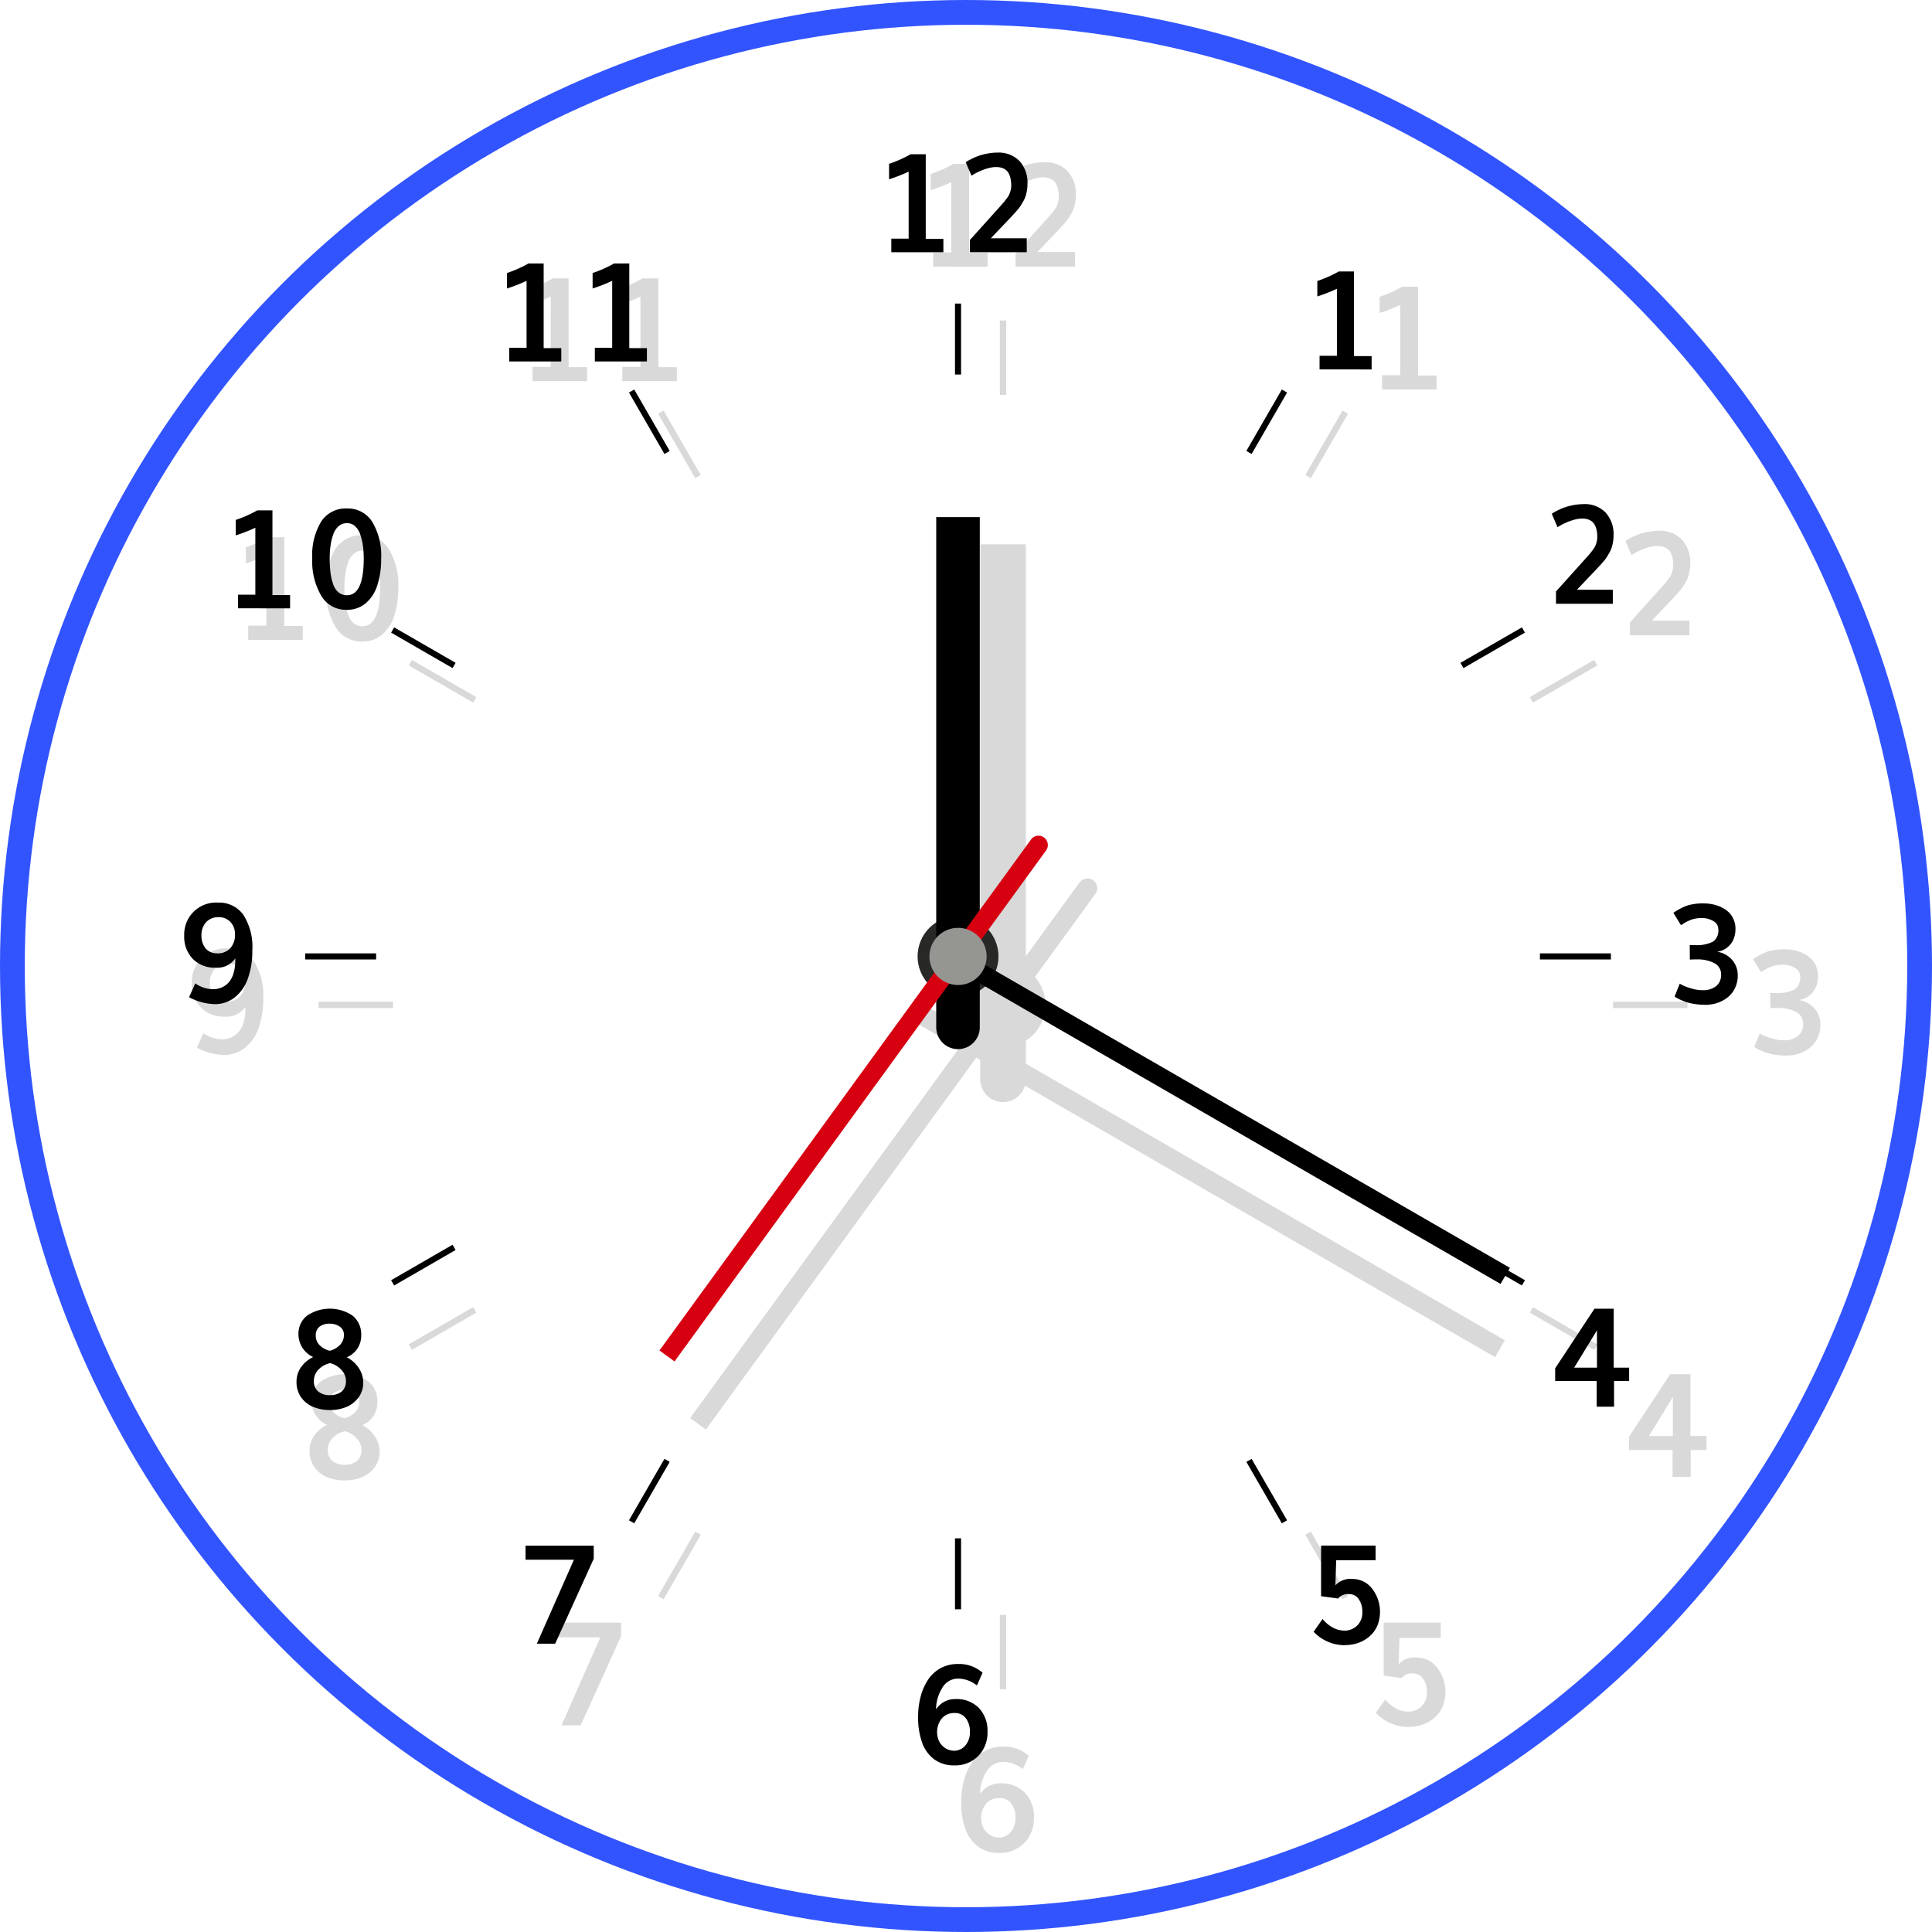
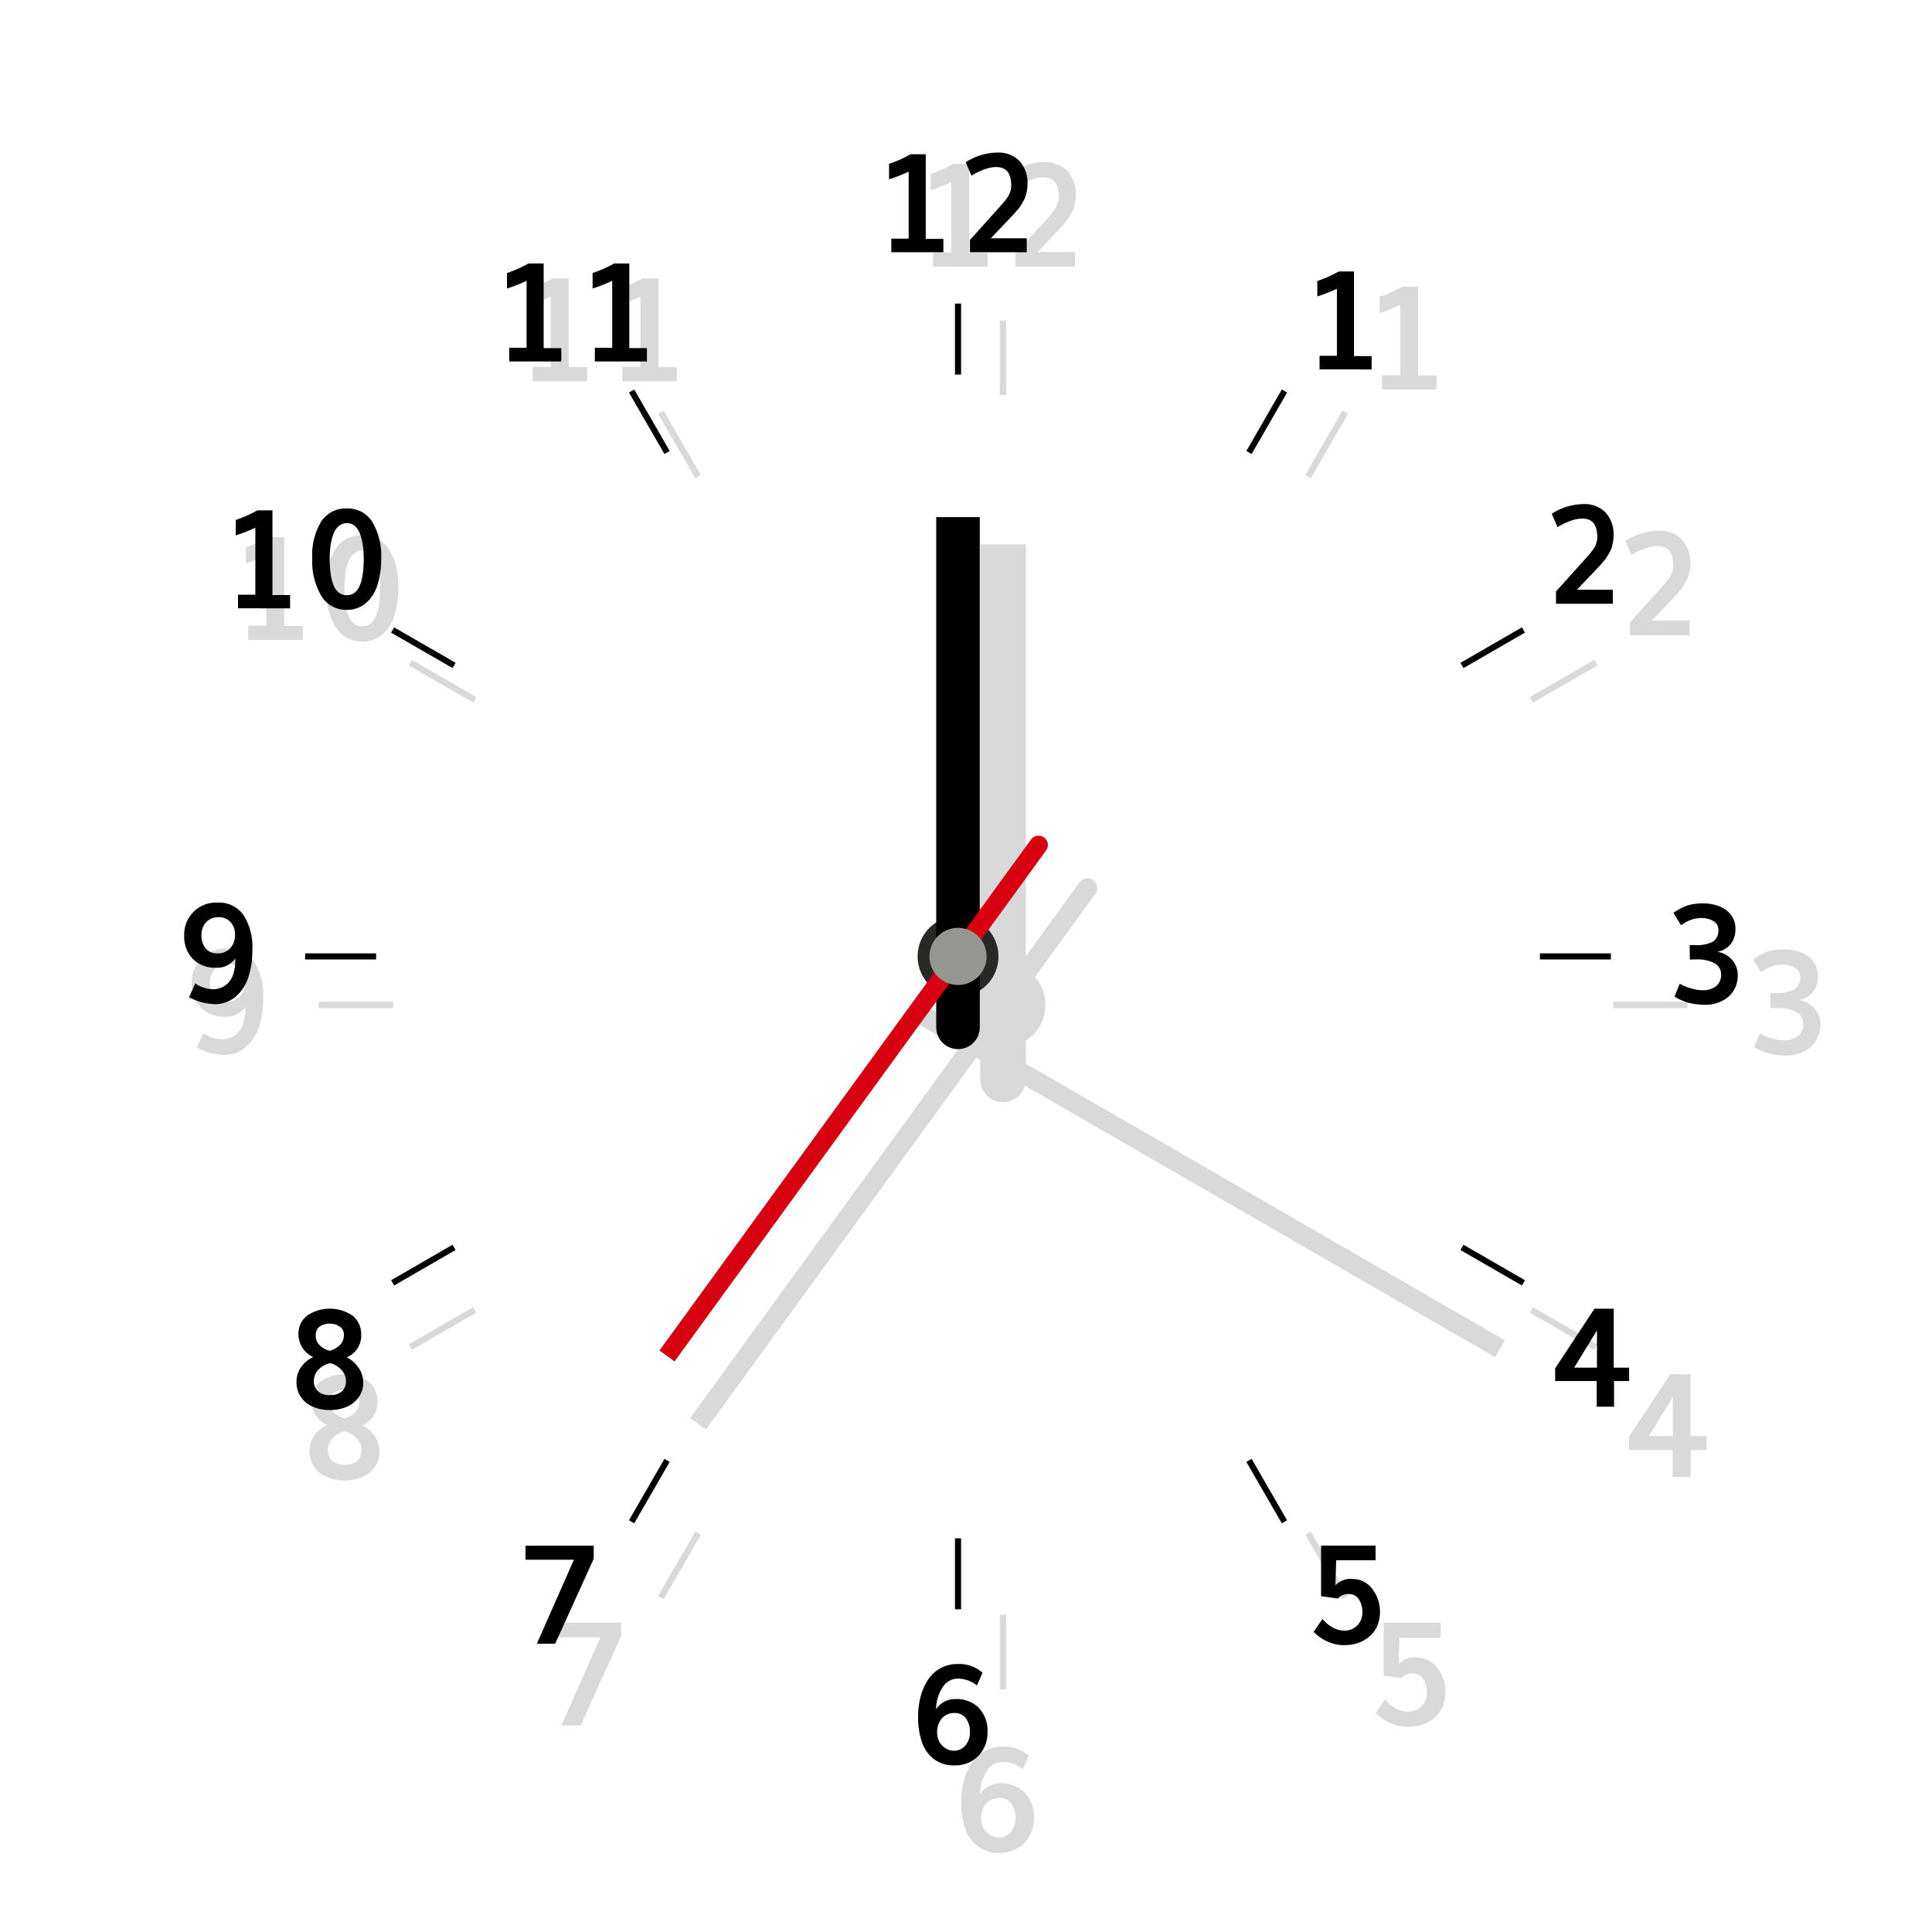
<svg xmlns="http://www.w3.org/2000/svg" width="156" height="156" viewBox="0 0 156 156">
  <defs>
    <filter id="Ellipse_596">
      <feOffset input="SourceAlpha" />
      <feGaussianBlur stdDeviation="6.5" result="blur" />
      <feFlood flood-color="#3254fe" flood-opacity="0.341" result="color" />
      <feComposite operator="out" in="SourceGraphic" in2="blur" />
      <feComposite operator="in" in="color" />
      <feComposite operator="in" in2="SourceGraphic" />
    </filter>
    <clipPath id="clip-path">
      <rect id="Rectangle_2983" data-name="Rectangle 2983" width="132.124" height="137.293" fill="none" />
    </clipPath>
    <clipPath id="clip-path-3">
      <rect id="Rectangle_2966" data-name="Rectangle 2966" width="131.509" height="136.517" fill="none" />
    </clipPath>
    <clipPath id="clip-path-4">
      <path id="Path_20912" data-name="Path 20912" d="M421.08,441.594a3.266,3.266,0,1,0,3.266-3.266,3.266,3.266,0,0,0-3.266,3.266" transform="translate(-421.08 -438.329)" fill="none" />
    </clipPath>
    <radialGradient id="radial-gradient" cx="0.5" cy="0.5" r="0.5" gradientTransform="matrix(1, 0, 0, -1, 0, 23.166)" gradientUnits="objectBoundingBox">
      <stop offset="0" stop-color="#1d1d1b" />
      <stop offset="0.631" stop-color="#21211f" />
      <stop offset="1" stop-color="#282826" />
    </radialGradient>
    <clipPath id="clip-path-6">
      <path id="Path_20916" data-name="Path 20916" d="M427.882,447.439a2.309,2.309,0,1,0,2.309-2.309,2.309,2.309,0,0,0-2.309,2.309" transform="translate(-427.882 -445.13)" fill="none" />
    </clipPath>
    <linearGradient id="linear-gradient" x1="-13.029" y1="16.174" x2="-12.999" y2="16.174" gradientUnits="objectBoundingBox">
      <stop offset="0" stop-color="#bebebe" />
      <stop offset="0.005" stop-color="#bebebe" />
      <stop offset="1" stop-color="#959591" />
    </linearGradient>
  </defs>
  <g id="Group_9875" data-name="Group 9875" transform="translate(-347.895 -4698.559)">
    <g data-type="innerShadowGroup">
      <circle id="Ellipse_596-2" data-name="Ellipse 596" cx="78" cy="78" r="78" transform="translate(347.895 4698.559)" fill="#fff" />
      <g transform="matrix(1, 0, 0, 1, 347.89, 4698.56)" filter="url(#Ellipse_596)">
        <circle id="Ellipse_596-3" data-name="Ellipse 596" cx="78" cy="78" r="78" fill="#fff" />
      </g>
      <g id="Ellipse_596-4" data-name="Ellipse 596" transform="translate(347.895 4698.559)" fill="none" stroke="#3254fe" stroke-width="2">
        <circle cx="78" cy="78" r="78" stroke="none" />
-         <circle cx="78" cy="78" r="77" fill="none" />
      </g>
    </g>
    <g id="Group_5789" data-name="Group 5789" transform="translate(362.77 4710.879)">
      <g id="Group_5788" data-name="Group 5788" transform="translate(0)" clip-path="url(#clip-path)">
        <g id="Group_5781" data-name="Group 5781">
          <g id="Group_5780" data-name="Group 5780" clip-path="url(#clip-path)">
            <g id="Group_5779" data-name="Group 5779" transform="translate(0.615 0.776)" style="mix-blend-mode: multiply;isolation: isolate">
              <g id="Group_5778" data-name="Group 5778">
                <g id="Group_5777" data-name="Group 5777" clip-path="url(#clip-path-3)">
                  <rect id="Rectangle_2954" data-name="Rectangle 2954" width="0.514" height="6.007" transform="translate(65.244 12.78)" fill="#d9d9d9" />
                  <rect id="Rectangle_2955" data-name="Rectangle 2955" width="0.514" height="6.007" transform="translate(65.244 117.301)" fill="#d9d9d9" />
                  <rect id="Rectangle_2956" data-name="Rectangle 2956" width="0.514" height="6.007" transform="matrix(0.866, -0.5, 0.5, 0.866, 37.646, 20.313)" fill="#d9d9d9" />
                  <rect id="Rectangle_2957" data-name="Rectangle 2957" width="0.514" height="6.007" transform="translate(89.907 110.83) rotate(-29.999)" fill="#d9d9d9" />
                  <rect id="Rectangle_2958" data-name="Rectangle 2958" width="0.514" height="6.007" transform="matrix(0.5, -0.866, 0.866, 0.5, 17.513, 40.634)" fill="#d9d9d9" />
                  <rect id="Rectangle_2959" data-name="Rectangle 2959" width="0.514" height="6.007" transform="translate(108.031 92.895) rotate(-60)" fill="#d9d9d9" />
                  <rect id="Rectangle_2960" data-name="Rectangle 2960" width="6.007" height="0.514" transform="translate(10.237 67.787)" fill="#d9d9d9" />
                  <rect id="Rectangle_2961" data-name="Rectangle 2961" width="6.007" height="0.514" transform="translate(114.758 67.787)" fill="#d9d9d9" />
                  <rect id="Rectangle_2962" data-name="Rectangle 2962" width="6.007" height="0.514" transform="translate(17.513 95.453) rotate(-29.999)" fill="#d9d9d9" />
                  <rect id="Rectangle_2963" data-name="Rectangle 2963" width="6.007" height="0.514" transform="translate(108.031 43.193) rotate(-30.007)" fill="#d9d9d9" />
                  <rect id="Rectangle_2964" data-name="Rectangle 2964" width="6.007" height="0.514" transform="translate(37.646 115.775) rotate(-59.993)" fill="#d9d9d9" />
                  <rect id="Rectangle_2965" data-name="Rectangle 2965" width="6.007" height="0.514" transform="matrix(0.5, -0.866, 0.866, 0.5, 89.907, 25.258)" fill="#d9d9d9" />
                  <path id="Path_20877" data-name="Path 20877" d="M428.81,14.825V13.674h1.464V8a13.624,13.624,0,0,1-1.658.65V7.339a10.45,10.45,0,0,0,1.823-.809h1.282V13.7h1.493v1.128Z" transform="translate(-368.956 -6.388)" fill="#d9d9d9" />
                  <path id="Path_20878" data-name="Path 20878" d="M477.46,5.517a2.477,2.477,0,0,1,1.837.7,2.712,2.712,0,0,1,.692,2,2.913,2.913,0,0,1-.048.536,3.878,3.878,0,0,1-.111.462,2.191,2.191,0,0,1-.2.433q-.133.234-.222.376a3.139,3.139,0,0,1-.28.365c-.127.148-.221.255-.282.322s-.163.176-.307.328L476.89,12.77h3.037v1.185h-4.809V12.912l2.4-2.666.4-.447q.108-.123.288-.359a2.06,2.06,0,0,0,.242-.379,2.35,2.35,0,0,0,.116-.347,1.673,1.673,0,0,0,.054-.427,3.573,3.573,0,0,0-.04-.456,1.7,1.7,0,0,0-.168-.533.933.933,0,0,0-.284-.336,1.159,1.159,0,0,0-.36-.168,1.653,1.653,0,0,0-.429-.051,2.187,2.187,0,0,0-.331.026,2.8,2.8,0,0,0-.33.068c-.107.028-.213.061-.319.1s-.206.075-.3.114-.179.08-.265.12-.16.078-.225.114l-.171.1q-.074.043-.114.071l-.04.023-.484-1.134c.03-.023.073-.052.128-.088s.175-.1.362-.2a5.339,5.339,0,0,1,.573-.251,4.966,4.966,0,0,1,.743-.2,4.633,4.633,0,0,1,.895-.088" transform="translate(-408.611 -5.517)" fill="#d9d9d9" />
                  <path id="Path_20879" data-name="Path 20879" d="M449.163,923.857a2.749,2.749,0,0,1-1.692-.519,3.008,3.008,0,0,1-1.025-1.433,6.345,6.345,0,0,1-.331-2.157,6.579,6.579,0,0,1,.22-1.735,4.739,4.739,0,0,1,.632-1.418,3,3,0,0,1,1.057-.966,2.945,2.945,0,0,1,1.441-.353,2.975,2.975,0,0,1,2.108.741l-.479,1.076a2.565,2.565,0,0,0-1.618-.581,1.512,1.512,0,0,0-1.288.741,3.47,3.47,0,0,0-.553,1.857,1.918,1.918,0,0,1,1.652-.866,2.629,2.629,0,0,1,1.969.749,2.767,2.767,0,0,1,.732,2.02,2.816,2.816,0,0,1-.775,2.042,2.724,2.724,0,0,1-2.051.8m-.04-1.237a1.243,1.243,0,0,0,1-.453,1.7,1.7,0,0,0,.382-1.136,1.862,1.862,0,0,0-.339-1.151,1.126,1.126,0,0,0-.954-.45,1.378,1.378,0,0,0-1.085.453,1.866,1.866,0,0,0-.276,1.829,1.4,1.4,0,0,0,.331.5,1.572,1.572,0,0,0,.45.3,1.216,1.216,0,0,0,.5.108" transform="translate(-383.994 -787.34)" fill="#d9d9d9" />
                  <path id="Path_20880" data-name="Path 20880" d="M6.933,465.58a4.941,4.941,0,0,1-2.148-.587l.524-1.174a2.7,2.7,0,0,0,1.5.5,1.8,1.8,0,0,0,.712-.14,1.754,1.754,0,0,0,.6-.424,1.98,1.98,0,0,0,.422-.772,3.757,3.757,0,0,0,.154-1.13V461.7a1.846,1.846,0,0,1-1.664.786A2.574,2.574,0,0,1,5.1,461.74a2.68,2.68,0,0,1-.726-1.954,2.7,2.7,0,0,1,2.849-2.8,2.517,2.517,0,0,1,2.156,1.034,5.056,5.056,0,0,1,.761,3.022,6.878,6.878,0,0,1-.37,2.353,3.538,3.538,0,0,1-1.1,1.6,2.7,2.7,0,0,1-1.735.584m.245-4.3a1.444,1.444,0,0,0,1.08-.422,1.671,1.671,0,0,0,.413-1.219,1.441,1.441,0,0,0-.379-1.011,1.3,1.3,0,0,0-1.006-.413,1.376,1.376,0,0,0-1.057.425,1.567,1.567,0,0,0-.4,1.114,1.692,1.692,0,0,0,.345,1.1,1.213,1.213,0,0,0,1,.425" transform="translate(-4.375 -393.494)" fill="#d9d9d9" />
                  <path id="Path_20881" data-name="Path 20881" d="M903.458,466.049a5.748,5.748,0,0,1-.914-.071,4.27,4.27,0,0,1-.732-.174,5.491,5.491,0,0,1-.516-.208,2.116,2.116,0,0,1-.327-.179l-.1-.068.439-1.088a2.891,2.891,0,0,0,.3.162,4.736,4.736,0,0,0,.7.248,3.221,3.221,0,0,0,.914.142,1.768,1.768,0,0,0,1.18-.35,1.2,1.2,0,0,0,.41-.96,1.052,1.052,0,0,0-.555-.972,3.09,3.09,0,0,0-1.541-.322h-.182l-.365.011L902.148,461h.41a3.045,3.045,0,0,0,1.558-.291,1.135,1.135,0,0,0,.453-1.037.787.787,0,0,0-.427-.709,1.9,1.9,0,0,0-.986-.254,2.814,2.814,0,0,0-.513.046,2.221,2.221,0,0,0-.444.128c-.133.055-.242.1-.325.148s-.176.1-.28.162l-.188.12-.643-1.043a5.294,5.294,0,0,1,1.182-.621,4.479,4.479,0,0,1,1.4-.177,3.539,3.539,0,0,1,.994.137,2.948,2.948,0,0,1,.849.4,1.89,1.89,0,0,1,.6.681,1.99,1.99,0,0,1,.225.951,2.294,2.294,0,0,1-.151.832,1.761,1.761,0,0,1-.513.7,1.726,1.726,0,0,1-.886.39,2.091,2.091,0,0,1,1.279.7,1.967,1.967,0,0,1,.464,1.3,2.415,2.415,0,0,1-.225,1.046,2.24,2.24,0,0,1-.6.786,2.818,2.818,0,0,1-.878.482,3.224,3.224,0,0,1-1.051.171" transform="translate(-774.707 -393.912)" fill="#d9d9d9" />
                  <path id="Path_20882" data-name="Path 20882" d="M686.591,85.334V84.183h1.464V78.509a13.643,13.643,0,0,1-1.658.65v-1.31a10.471,10.471,0,0,0,1.823-.809H689.5v7.167h1.492v1.128Z" transform="translate(-590.486 -66.981)" fill="#d9d9d9" />
                  <path id="Path_20883" data-name="Path 20883" d="M830.231,217.1a2.478,2.478,0,0,1,1.838.7,2.715,2.715,0,0,1,.692,2,2.933,2.933,0,0,1-.049.536,3.943,3.943,0,0,1-.111.462,2.23,2.23,0,0,1-.2.433q-.134.234-.222.376a3.158,3.158,0,0,1-.279.365q-.191.222-.282.322t-.308.328l-1.652,1.738H832.7v1.185H827.89v-1.043l2.4-2.666.4-.447q.108-.123.288-.359a2.11,2.11,0,0,0,.242-.379,2.449,2.449,0,0,0,.116-.347,1.684,1.684,0,0,0,.054-.428,3.605,3.605,0,0,0-.039-.456,1.737,1.737,0,0,0-.168-.533.935.935,0,0,0-.285-.336,1.153,1.153,0,0,0-.359-.168,1.665,1.665,0,0,0-.43-.051,2.167,2.167,0,0,0-.331.026,2.817,2.817,0,0,0-.33.068c-.106.028-.213.061-.319.1s-.205.074-.3.114-.179.08-.265.12-.16.078-.225.114l-.171.1c-.049.029-.087.052-.114.071l-.04.023-.484-1.134c.031-.023.073-.052.128-.089s.176-.1.362-.2a5.247,5.247,0,0,1,.573-.251,4.964,4.964,0,0,1,.743-.2,4.627,4.627,0,0,1,.895-.089" transform="translate(-711.772 -187.343)" fill="#d9d9d9" />
                  <path id="Path_20884" data-name="Path 20884" d="M833.1,709.719v-2.171h-3.516v-1.076l3.328-5.048h1.629v4.991h1.3v1.133h-1.276v2.171Zm-1.908-3.3h1.931v-3.156q-.126.2-1.931,3.156" transform="translate(-713.538 -603.56)" fill="#d9d9d9" />
                  <path id="Path_20885" data-name="Path 20885" d="M686.815,852.494a3.653,3.653,0,0,1-2.626-1.139l.758-1.083a2.825,2.825,0,0,0,.883.732,2.075,2.075,0,0,0,.957.253,1.527,1.527,0,0,0,1.083-.416,1.545,1.545,0,0,0,.444-1.185,1.8,1.8,0,0,0-.3-1.045.926.926,0,0,0-.8-.436,1.081,1.081,0,0,0-.951.37l-1.442-.194v-4.284h4.609V845.3H686.1l-.068,2.125a1.746,1.746,0,0,1,1.475-.536,2.062,2.062,0,0,1,1.621.8,3.2,3.2,0,0,1,.513,3,2.443,2.443,0,0,1-.455.794,2.826,2.826,0,0,1-.672.559,3,3,0,0,1-.815.339,3.609,3.609,0,0,1-.88.108" transform="translate(-588.588 -726.145)" fill="#d9d9d9" />
                  <path id="Path_20886" data-name="Path 20886" d="M210.776,852.361l3.139-7.11h-4.1v-1.185h5.771v1.105l-3.265,7.19Z" transform="translate(-180.928 -726.143)" fill="#d9d9d9" />
                  <path id="Path_20887" data-name="Path 20887" d="M74.813,709.992a3.657,3.657,0,0,1-1.453-.273,2.319,2.319,0,0,1-1.017-.82,2.2,2.2,0,0,1-.379-1.287,2.128,2.128,0,0,1,.373-1.234,2.622,2.622,0,0,1,1.034-.869,2.134,2.134,0,0,1-1.242-1.908,1.935,1.935,0,0,1,.738-1.6,3.439,3.439,0,0,1,3.863.015,2.039,2.039,0,0,1,.715,1.649,1.96,1.96,0,0,1-1.225,1.863,2.6,2.6,0,0,1,1,.886,2.177,2.177,0,0,1,.4,1.245,2.085,2.085,0,0,1-.4,1.27,2.4,2.4,0,0,1-1.028.8,3.55,3.55,0,0,1-1.376.261m-.023-1.264a1.515,1.515,0,0,0,1-.3,1.128,1.128,0,0,0,.362-.918,1.347,1.347,0,0,0-.384-.911,1.9,1.9,0,0,0-.943-.575,1.908,1.908,0,0,0-1,.547,1.356,1.356,0,0,0-.387.962,1.1,1.1,0,0,0,.362.886,1.468,1.468,0,0,0,.989.311m-.006-3.755a1.864,1.864,0,0,0,.877-.51,1.206,1.206,0,0,0,.313-.84.81.81,0,0,0-.342-.687,1.393,1.393,0,0,0-.854-.254,1.362,1.362,0,0,0-.872.254.9.9,0,0,0-.319.755,1.127,1.127,0,0,0,.316.8,1.811,1.811,0,0,0,.88.484" transform="translate(-62.459 -603.551)" fill="#d9d9d9" />
                  <path id="Path_20888" data-name="Path 20888" d="M35.562,229.134v-1.151h1.464v-5.675a13.627,13.627,0,0,1-1.658.65v-1.31a10.477,10.477,0,0,0,1.823-.809h1.282v7.167h1.492v1.128Z" transform="translate(-31.009 -190.559)" fill="#d9d9d9" />
                  <path id="Path_20889" data-name="Path 20889" d="M84.348,228.325a2.424,2.424,0,0,1-2.151-1.182,5.762,5.762,0,0,1-.767-3.17,5.5,5.5,0,0,1,.755-3.119,2.47,2.47,0,0,1,2.174-1.108,2.433,2.433,0,0,1,2.151,1.134,5.522,5.522,0,0,1,.755,3.094,7.188,7.188,0,0,1-.325,2.276,3.277,3.277,0,0,1-.988,1.524,2.424,2.424,0,0,1-1.6.553m.023-1.237q1.419,0,1.419-3.111a7.861,7.861,0,0,0-.074-1.117,4.855,4.855,0,0,0-.231-.949,1.611,1.611,0,0,0-.439-.684.98.98,0,0,0-.669-.248,1.058,1.058,0,0,0-.7.248,1.574,1.574,0,0,0-.456.684,4.717,4.717,0,0,0-.233.949,7.855,7.855,0,0,0-.074,1.122,9.279,9.279,0,0,0,.074,1.248,4.458,4.458,0,0,0,.236.971,1.471,1.471,0,0,0,.453.658,1.093,1.093,0,0,0,.7.228" transform="translate(-70.595 -189.619)" fill="#d9d9d9" />
                  <path id="Path_20890" data-name="Path 20890" d="M198.825,80.551V79.4h1.464V73.726a13.614,13.614,0,0,1-1.658.65v-1.31a10.445,10.445,0,0,0,1.823-.809h1.282v7.167h1.493v1.128Z" transform="translate(-171.313 -62.871)" fill="#d9d9d9" />
                  <path id="Path_20891" data-name="Path 20891" d="M250.358,80.551V79.4h1.464V73.726a13.619,13.619,0,0,1-1.658.65v-1.31a10.448,10.448,0,0,0,1.823-.809h1.282v7.167h1.493v1.128Z" transform="translate(-215.599 -62.871)" fill="#d9d9d9" />
                </g>
              </g>
            </g>
            <path id="Path_20892" data-name="Path 20892" d="M445.808,468.456a3.423,3.423,0,1,1,3.423,3.423,3.423,3.423,0,0,1-3.423-3.423" transform="translate(-383.115 -399.636)" fill="#d9d9d9" />
            <path id="Path_20893" data-name="Path 20893" d="M458.875,269.951h0a1.846,1.846,0,0,1-1.846-1.846V224.911h3.691v43.194a1.846,1.846,0,0,1-1.846,1.846" transform="translate(-392.758 -193.282)" fill="#d9d9d9" />
            <path id="Path_20894" data-name="Path 20894" d="M420.66,491.445h0a.788.788,0,0,1,1.076-.288l46.31,26.738-.788,1.365-46.31-26.738a.788.788,0,0,1-.288-1.076" transform="translate(-361.412 -421.996)" fill="#d9d9d9" />
            <path id="Path_20895" data-name="Path 20895" d="M323.014,416.89h0a.788.788,0,0,0-1.1.174l-31.446,43.251,1.275.927,31.446-43.252a.788.788,0,0,0-.174-1.1" transform="translate(-249.619 -358.134)" fill="#d9d9d9" />
            <path id="Path_20896" data-name="Path 20896" d="M452.939,474.584A2.421,2.421,0,1,1,455.36,477a2.421,2.421,0,0,1-2.421-2.421" transform="translate(-389.243 -405.764)" fill="#d9d9d9" />
            <rect id="Rectangle_2967" data-name="Rectangle 2967" width="0.491" height="5.73" transform="translate(62.236 12.191)" />
            <rect id="Rectangle_2968" data-name="Rectangle 2968" width="0.491" height="5.73" transform="translate(62.236 111.892)" />
            <rect id="Rectangle_2969" data-name="Rectangle 2969" width="0.491" height="5.73" transform="translate(35.911 19.376) rotate(-29.998)" />
            <rect id="Rectangle_2970" data-name="Rectangle 2970" width="0.491" height="5.73" transform="translate(85.762 105.72) rotate(-29.989)" />
            <rect id="Rectangle_2971" data-name="Rectangle 2971" width="0.491" height="5.73" transform="translate(16.705 38.762) rotate(-60.011)" />
            <rect id="Rectangle_2972" data-name="Rectangle 2972" width="0.491" height="5.73" transform="translate(103.049 88.612) rotate(-60.002)" />
            <rect id="Rectangle_2973" data-name="Rectangle 2973" width="5.73" height="0.491" transform="translate(9.765 64.661)" />
            <rect id="Rectangle_2974" data-name="Rectangle 2974" width="5.73" height="0.491" transform="translate(109.467 64.661)" />
            <rect id="Rectangle_2975" data-name="Rectangle 2975" width="5.73" height="0.491" transform="translate(16.705 91.052) rotate(-29.997)" />
            <rect id="Rectangle_2976" data-name="Rectangle 2976" width="5.73" height="0.491" transform="matrix(0.866, -0.5, 0.5, 0.866, 103.049, 41.201)" />
            <rect id="Rectangle_2977" data-name="Rectangle 2977" width="5.73" height="0.491" transform="matrix(0.5, -0.866, 0.866, 0.5, 35.911, 110.437)" />
            <rect id="Rectangle_2978" data-name="Rectangle 2978" width="5.73" height="0.491" transform="matrix(0.5, -0.866, 0.866, 0.5, 85.762, 24.093)" />
            <path id="Path_20897" data-name="Path 20897" d="M404.865,8.88v-1.1h1.4V2.369a13,13,0,0,1-1.581.62V1.739a9.966,9.966,0,0,0,1.739-.772h1.223V7.8h1.424V8.88Z" transform="translate(-347.771 -0.831)" />
            <path id="Path_20898" data-name="Path 20898" d="M451.272,0a2.364,2.364,0,0,1,1.753.663,2.587,2.587,0,0,1,.66,1.907,2.794,2.794,0,0,1-.046.511,3.742,3.742,0,0,1-.106.44,2.1,2.1,0,0,1-.188.413q-.127.223-.212.359a3,3,0,0,1-.266.348c-.121.141-.211.244-.269.307s-.156.168-.293.313l-1.577,1.658h2.9v1.13h-4.587V7.054l2.288-2.543.38-.427q.1-.117.274-.343a1.958,1.958,0,0,0,.231-.361,2.256,2.256,0,0,0,.111-.331,1.6,1.6,0,0,0,.051-.408,3.431,3.431,0,0,0-.038-.435,1.627,1.627,0,0,0-.16-.508.891.891,0,0,0-.271-.32,1.1,1.1,0,0,0-.343-.16,1.569,1.569,0,0,0-.41-.049,2.107,2.107,0,0,0-.316.025,2.716,2.716,0,0,0-.315.065c-.1.027-.2.058-.3.092s-.2.071-.283.109-.171.076-.253.114-.153.074-.214.109l-.163.092c-.047.028-.083.05-.109.068l-.038.022L448.7.783c.029-.022.07-.05.123-.084s.167-.1.345-.187a5.039,5.039,0,0,1,.546-.239,4.723,4.723,0,0,1,.708-.187A4.416,4.416,0,0,1,451.272,0" transform="translate(-385.597)" />
            <path id="Path_20899" data-name="Path 20899" d="M424.28,876a2.622,2.622,0,0,1-1.614-.495,2.87,2.87,0,0,1-.978-1.367,6.052,6.052,0,0,1-.315-2.057,6.281,6.281,0,0,1,.21-1.655,4.518,4.518,0,0,1,.6-1.353,2.857,2.857,0,0,1,1.008-.921,2.807,2.807,0,0,1,1.375-.337,2.838,2.838,0,0,1,2.011.706l-.457,1.027a2.448,2.448,0,0,0-1.543-.554,1.443,1.443,0,0,0-1.228.706,3.313,3.313,0,0,0-.527,1.772,1.83,1.83,0,0,1,1.576-.826,2.507,2.507,0,0,1,1.878.715,2.639,2.639,0,0,1,.7,1.926,2.687,2.687,0,0,1-.739,1.948,2.6,2.6,0,0,1-1.957.764m-.038-1.18a1.185,1.185,0,0,0,.951-.432,1.626,1.626,0,0,0,.364-1.084,1.776,1.776,0,0,0-.323-1.1,1.075,1.075,0,0,0-.91-.43,1.315,1.315,0,0,0-1.035.432,1.779,1.779,0,0,0-.264,1.745,1.344,1.344,0,0,0,.315.475,1.5,1.5,0,0,0,.429.288,1.162,1.162,0,0,0,.473.1" transform="translate(-362.115 -745.774)" />
            <path id="Path_20900" data-name="Path 20900" d="M2.44,438.849a4.716,4.716,0,0,1-2.049-.559l.5-1.12a2.573,2.573,0,0,0,1.435.473,1.719,1.719,0,0,0,.679-.133,1.672,1.672,0,0,0,.571-.4,1.893,1.893,0,0,0,.4-.737,3.582,3.582,0,0,0,.147-1.078v-.141a1.761,1.761,0,0,1-1.587.75,2.456,2.456,0,0,1-1.845-.712A2.556,2.556,0,0,1,0,433.323a2.571,2.571,0,0,1,2.717-2.674,2.4,2.4,0,0,1,2.057.986,4.824,4.824,0,0,1,.725,2.883,6.562,6.562,0,0,1-.353,2.244,3.375,3.375,0,0,1-1.051,1.53,2.572,2.572,0,0,1-1.655.557m.234-4.1a1.378,1.378,0,0,0,1.03-.4,1.594,1.594,0,0,0,.394-1.163,1.374,1.374,0,0,0-.361-.964,1.24,1.24,0,0,0-.959-.394,1.312,1.312,0,0,0-1.008.4,1.5,1.5,0,0,0-.378,1.062,1.614,1.614,0,0,0,.329,1.051,1.157,1.157,0,0,0,.954.4" transform="translate(0 -370.088)" />
            <path id="Path_20901" data-name="Path 20901" d="M857.628,439.3a5.489,5.489,0,0,1-.872-.068,4.076,4.076,0,0,1-.7-.166,5.186,5.186,0,0,1-.492-.2,1.982,1.982,0,0,1-.312-.171l-.1-.065.419-1.038a2.78,2.78,0,0,0,.286.155,4.513,4.513,0,0,0,.663.237,3.083,3.083,0,0,0,.872.136,1.687,1.687,0,0,0,1.125-.334,1.141,1.141,0,0,0,.391-.916,1,1,0,0,0-.53-.927,2.947,2.947,0,0,0-1.47-.307h-.174l-.348.011-.011-1.168h.391a2.905,2.905,0,0,0,1.486-.277,1.083,1.083,0,0,0,.433-.989.751.751,0,0,0-.408-.676,1.805,1.805,0,0,0-.94-.242,2.687,2.687,0,0,0-.49.043,2.122,2.122,0,0,0-.423.122q-.191.078-.31.141t-.267.155l-.179.114-.614-.995a5.054,5.054,0,0,1,1.128-.592,4.274,4.274,0,0,1,1.339-.168,3.371,3.371,0,0,1,.948.131,2.812,2.812,0,0,1,.81.378,1.8,1.8,0,0,1,.576.649,1.9,1.9,0,0,1,.214.908,2.189,2.189,0,0,1-.144.793,1.676,1.676,0,0,1-.489.671,1.647,1.647,0,0,1-.845.372,1.994,1.994,0,0,1,1.22.671,1.876,1.876,0,0,1,.443,1.242,2.3,2.3,0,0,1-.215,1,2.135,2.135,0,0,1-.576.75,2.684,2.684,0,0,1-.837.46,3.079,3.079,0,0,1-1,.163" transform="translate(-734.813 -370.487)" />
            <path id="Path_20902" data-name="Path 20902" d="M650.76,76.138v-1.1h1.4V69.627a13.041,13.041,0,0,1-1.582.62V69a9.989,9.989,0,0,0,1.739-.772h1.223v6.837h1.424v1.076Z" transform="translate(-559.086 -58.631)" />
            <path id="Path_20903" data-name="Path 20903" d="M787.778,201.825a2.365,2.365,0,0,1,1.753.663,2.591,2.591,0,0,1,.66,1.907,2.8,2.8,0,0,1-.046.511,3.724,3.724,0,0,1-.106.44,2.1,2.1,0,0,1-.188.413q-.128.223-.212.359a3.046,3.046,0,0,1-.267.348c-.121.141-.211.244-.269.307s-.156.168-.294.313l-1.576,1.658h2.9v1.13h-4.587v-.995l2.288-2.543.38-.426q.1-.117.274-.343a1.98,1.98,0,0,0,.231-.361,2.29,2.29,0,0,0,.111-.331,1.591,1.591,0,0,0,.052-.408,3.451,3.451,0,0,0-.038-.435,1.665,1.665,0,0,0-.16-.508.889.889,0,0,0-.272-.32,1.091,1.091,0,0,0-.343-.16,1.58,1.58,0,0,0-.41-.049,2.088,2.088,0,0,0-.315.025,2.7,2.7,0,0,0-.315.065c-.1.027-.2.058-.3.092s-.2.071-.283.109-.171.076-.253.114-.153.074-.215.109l-.163.092c-.047.027-.083.05-.109.068l-.038.022-.462-1.081c.029-.022.07-.05.122-.084s.168-.1.345-.187a5.029,5.029,0,0,1,.546-.239,4.733,4.733,0,0,1,.709-.187,4.407,4.407,0,0,1,.854-.084" transform="translate(-674.781 -173.443)" />
            <path id="Path_20904" data-name="Path 20904" d="M790.516,671.733v-2.071h-3.353v-1.027l3.174-4.815h1.554v4.761h1.244v1.081h-1.217v2.071Zm-1.82-3.152h1.842V665.57q-.12.19-1.842,3.011" transform="translate(-676.466 -570.469)" />
            <path id="Path_20905" data-name="Path 20905" d="M650.975,807.924a3.484,3.484,0,0,1-2.505-1.087l.723-1.033a2.7,2.7,0,0,0,.842.7,1.981,1.981,0,0,0,.913.242,1.456,1.456,0,0,0,1.032-.4,1.472,1.472,0,0,0,.424-1.131,1.718,1.718,0,0,0-.285-1,.883.883,0,0,0-.763-.416,1.03,1.03,0,0,0-.908.353l-1.375-.185v-4.087h4.4v1.18h-3.179l-.065,2.027a1.665,1.665,0,0,1,1.407-.511,1.967,1.967,0,0,1,1.546.766,3.05,3.05,0,0,1,.489,2.859,2.321,2.321,0,0,1-.435.758,2.68,2.68,0,0,1-.641.533,2.852,2.852,0,0,1-.777.323,3.435,3.435,0,0,1-.84.1" transform="translate(-557.277 -687.4)" />
            <path id="Path_20906" data-name="Path 20906" d="M196.886,807.8l2.995-6.782h-3.907v-1.13h5.505v1.054l-3.114,6.858Z" transform="translate(-168.413 -687.399)" />
            <path id="Path_20907" data-name="Path 20907" d="M67.19,671.994a3.485,3.485,0,0,1-1.386-.261,2.212,2.212,0,0,1-.97-.783,2.1,2.1,0,0,1-.361-1.227,2.031,2.031,0,0,1,.356-1.177,2.5,2.5,0,0,1,.986-.829,2.036,2.036,0,0,1-1.185-1.82,1.846,1.846,0,0,1,.7-1.528,3.28,3.28,0,0,1,3.685.014,1.945,1.945,0,0,1,.682,1.573,1.87,1.87,0,0,1-1.168,1.777,2.485,2.485,0,0,1,.954.845,2.077,2.077,0,0,1,.378,1.188,1.989,1.989,0,0,1-.38,1.212,2.291,2.291,0,0,1-.981.767,3.39,3.39,0,0,1-1.313.249m-.022-1.206a1.445,1.445,0,0,0,.954-.288,1.076,1.076,0,0,0,.345-.875,1.285,1.285,0,0,0-.367-.87,1.813,1.813,0,0,0-.9-.549,1.816,1.816,0,0,0-.951.522,1.294,1.294,0,0,0-.37.918,1.054,1.054,0,0,0,.345.845,1.4,1.4,0,0,0,.943.3m-.005-3.582A1.776,1.776,0,0,0,68,666.72a1.149,1.149,0,0,0,.3-.8.773.773,0,0,0-.326-.655,1.331,1.331,0,0,0-.815-.242,1.3,1.3,0,0,0-.832.242.864.864,0,0,0-.3.72,1.075,1.075,0,0,0,.3.761,1.727,1.727,0,0,0,.84.462" transform="translate(-55.406 -570.46)" />
            <path id="Path_20908" data-name="Path 20908" d="M29.75,213.306v-1.1h1.4V206.8a13.011,13.011,0,0,1-1.581.62v-1.25a9.993,9.993,0,0,0,1.739-.772h1.223v6.837h1.424v1.076Z" transform="translate(-25.407 -176.509)" />
            <path id="Path_20909" data-name="Path 20909" d="M76.287,212.533a2.312,2.312,0,0,1-2.051-1.128,5.5,5.5,0,0,1-.731-3.024,5.245,5.245,0,0,1,.72-2.975,2.357,2.357,0,0,1,2.073-1.057,2.321,2.321,0,0,1,2.051,1.081,5.269,5.269,0,0,1,.72,2.951,6.852,6.852,0,0,1-.31,2.171,3.123,3.123,0,0,1-.943,1.454,2.311,2.311,0,0,1-1.53.527m.022-1.179q1.353,0,1.353-2.967a7.49,7.49,0,0,0-.071-1.065,4.638,4.638,0,0,0-.22-.9,1.538,1.538,0,0,0-.419-.652.935.935,0,0,0-.638-.236,1.009,1.009,0,0,0-.669.236,1.5,1.5,0,0,0-.435.652,4.5,4.5,0,0,0-.223.9,7.487,7.487,0,0,0-.071,1.07,8.848,8.848,0,0,0,.071,1.19,4.255,4.255,0,0,0,.225.926,1.4,1.4,0,0,0,.432.628,1.042,1.042,0,0,0,.663.217" transform="translate(-63.167 -175.612)" />
            <path id="Path_20910" data-name="Path 20910" d="M185.485,71.575v-1.1h1.4V65.064a13,13,0,0,1-1.582.62v-1.25a9.956,9.956,0,0,0,1.739-.772h1.223V70.5h1.424v1.076Z" transform="translate(-159.242 -54.709)" />
            <path id="Path_20911" data-name="Path 20911" d="M234.642,71.575v-1.1h1.4V65.064a13,13,0,0,1-1.581.62v-1.25a9.96,9.96,0,0,0,1.739-.772h1.223V70.5h1.424v1.076Z" transform="translate(-201.486 -54.709)" />
          </g>
        </g>
        <g id="Group_5783" data-name="Group 5783" transform="translate(59.216 61.641)">
          <g id="Group_5782" data-name="Group 5782" clip-path="url(#clip-path-4)">
            <rect id="Rectangle_2980" data-name="Rectangle 2980" width="6.531" height="6.531" transform="translate(0 0)" fill="url(#radial-gradient)" />
          </g>
        </g>
        <g id="Group_5785" data-name="Group 5785">
          <g id="Group_5784" data-name="Group 5784" clip-path="url(#clip-path)">
            <path id="Path_20913" data-name="Path 20913" d="M433.543,252.242h0a1.761,1.761,0,0,1-1.76-1.76v-41.2H435.3v41.2a1.76,1.76,0,0,1-1.76,1.76" transform="translate(-371.062 -179.849)" />
-             <path id="Path_20914" data-name="Path 20914" d="M439.13,458.673h0a.752.752,0,0,1,1.027-.275L484.331,483.9l-.752,1.3L439.4,459.7a.751.751,0,0,1-.275-1.027" transform="translate(-377.289 -393.848)" />
            <path id="Path_20915" data-name="Path 20915" d="M303.948,392.4h0a.752.752,0,0,0-1.05.166l-30,41.257,1.216.884,30-41.257a.752.752,0,0,0-.166-1.05" transform="translate(-234.524 -337.098)" fill="#d60011" />
          </g>
        </g>
        <g id="Group_5787" data-name="Group 5787" transform="translate(60.172 62.598)">
          <g id="Group_5786" data-name="Group 5786" clip-path="url(#clip-path-6)">
            <rect id="Rectangle_2982" data-name="Rectangle 2982" width="4.618" height="4.618" transform="translate(0 0)" fill="url(#linear-gradient)" />
          </g>
        </g>
      </g>
    </g>
  </g>
</svg>